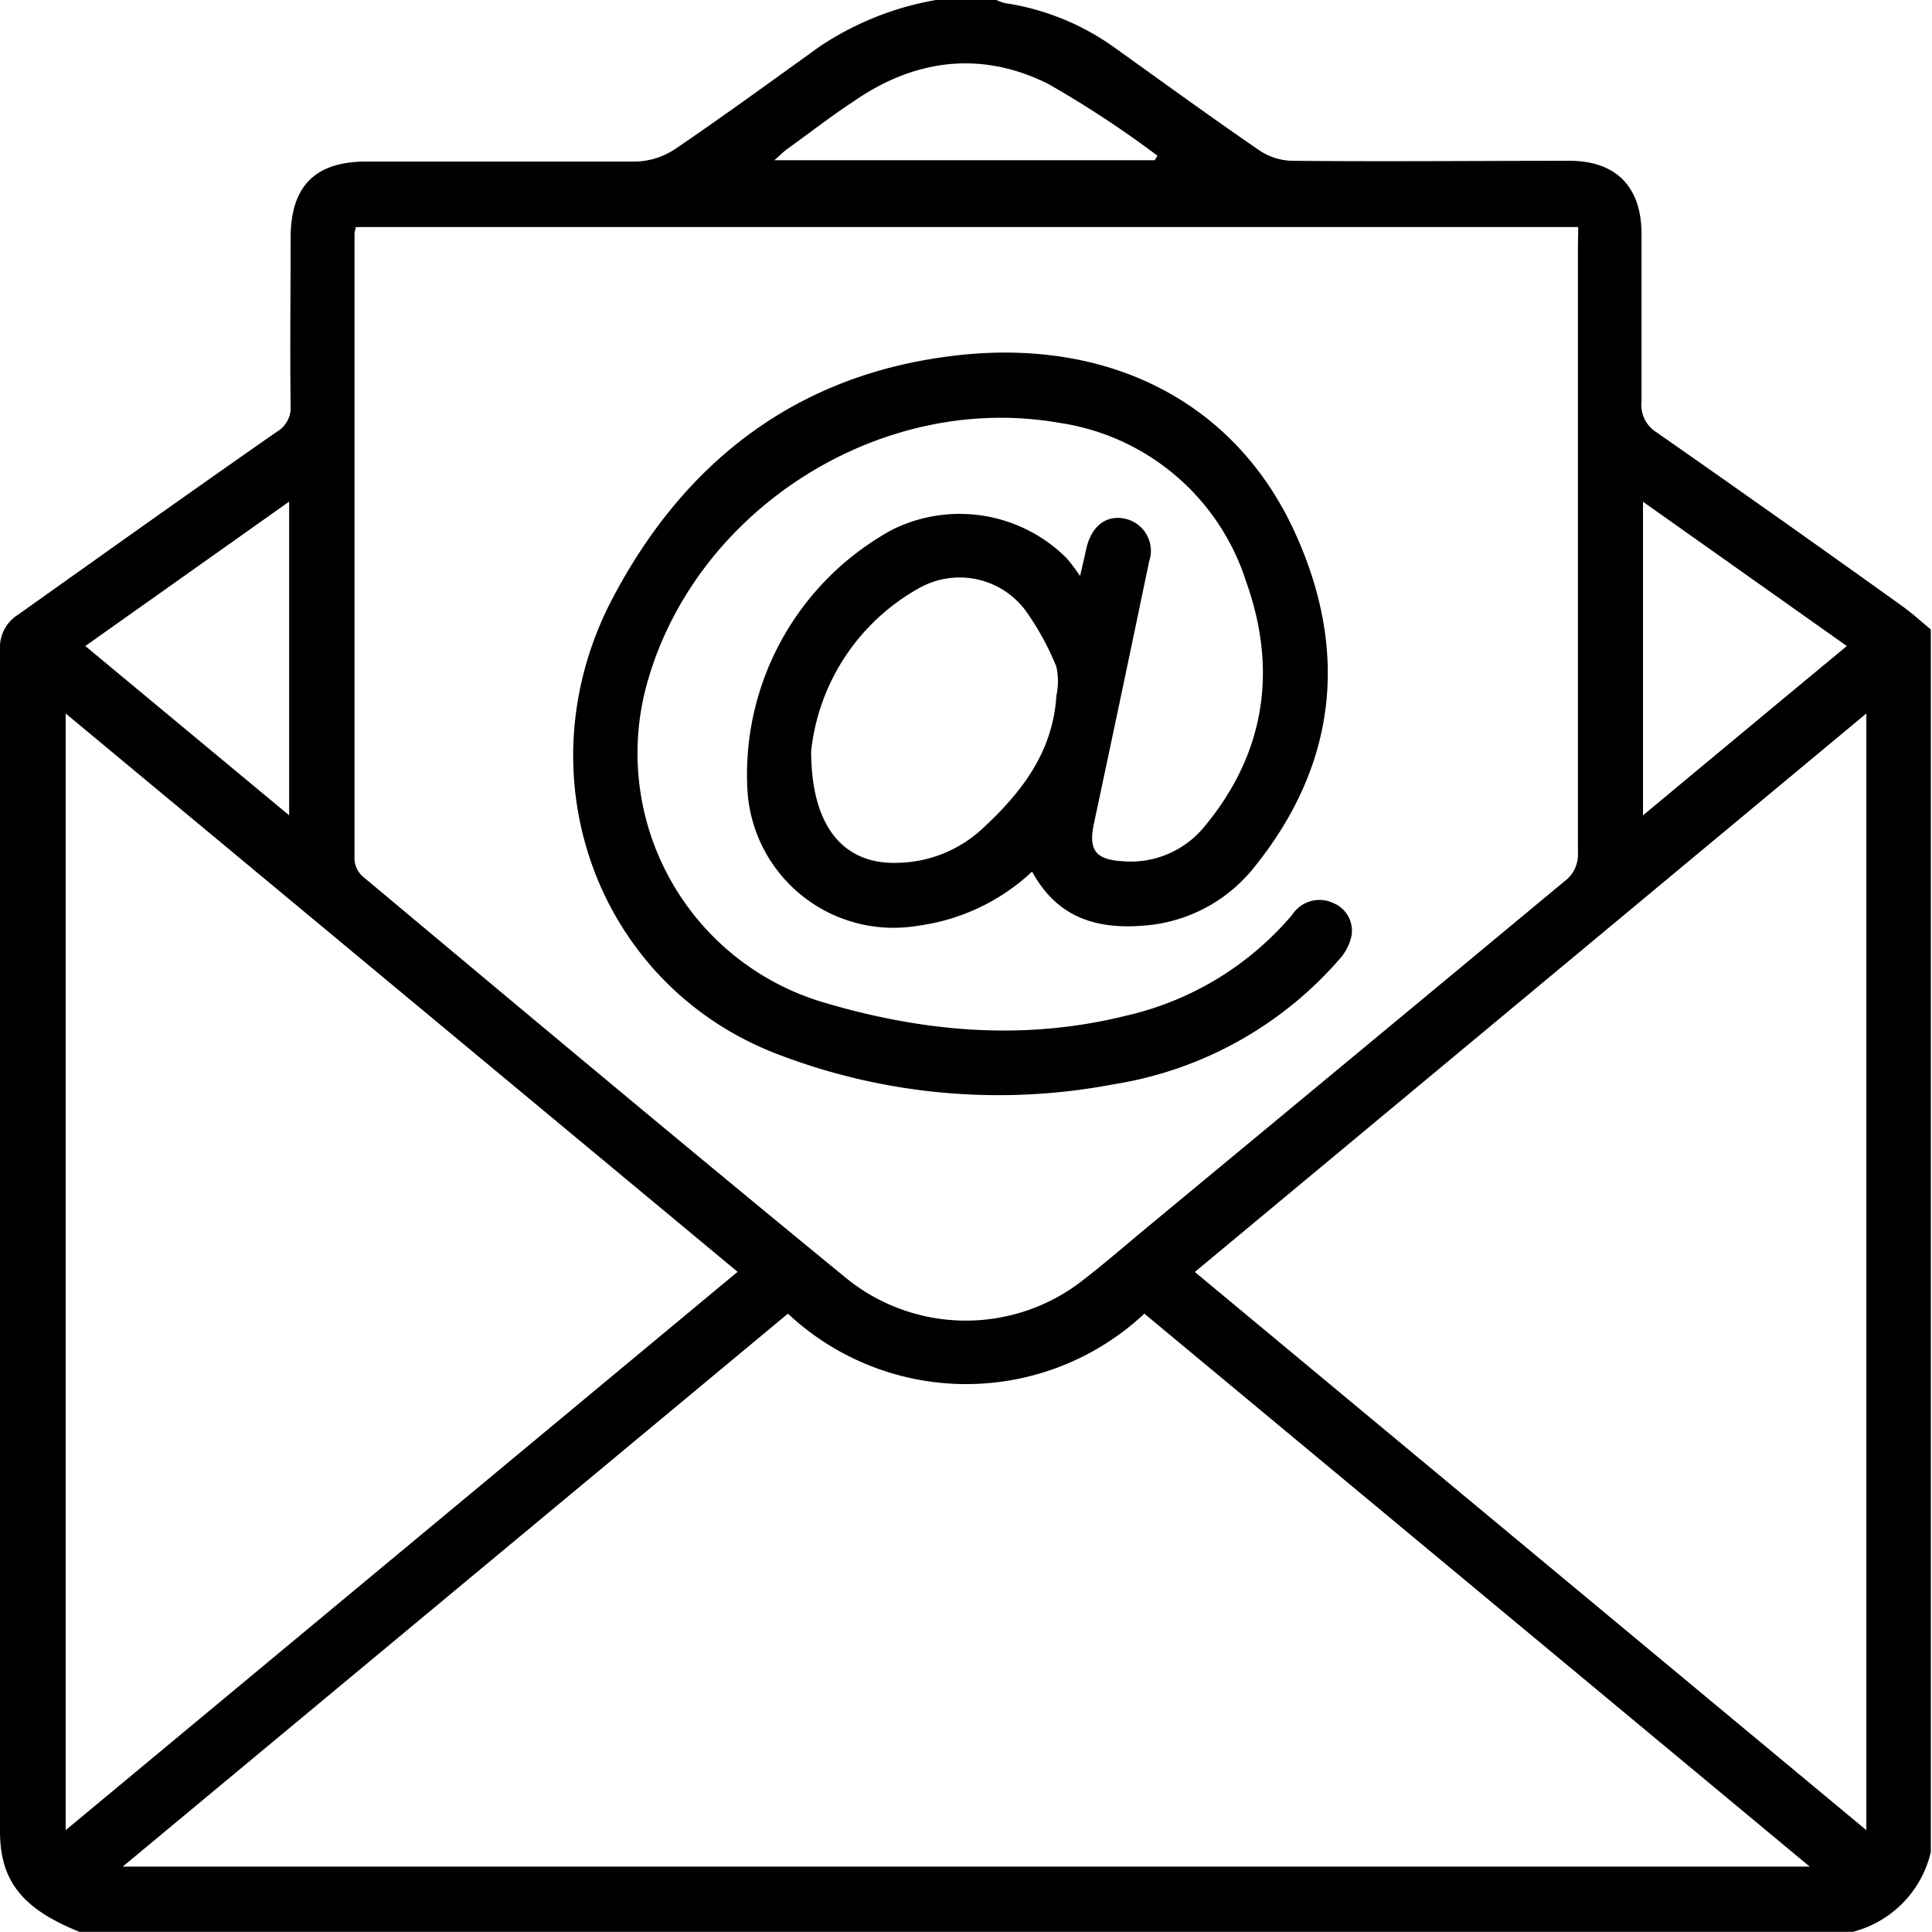
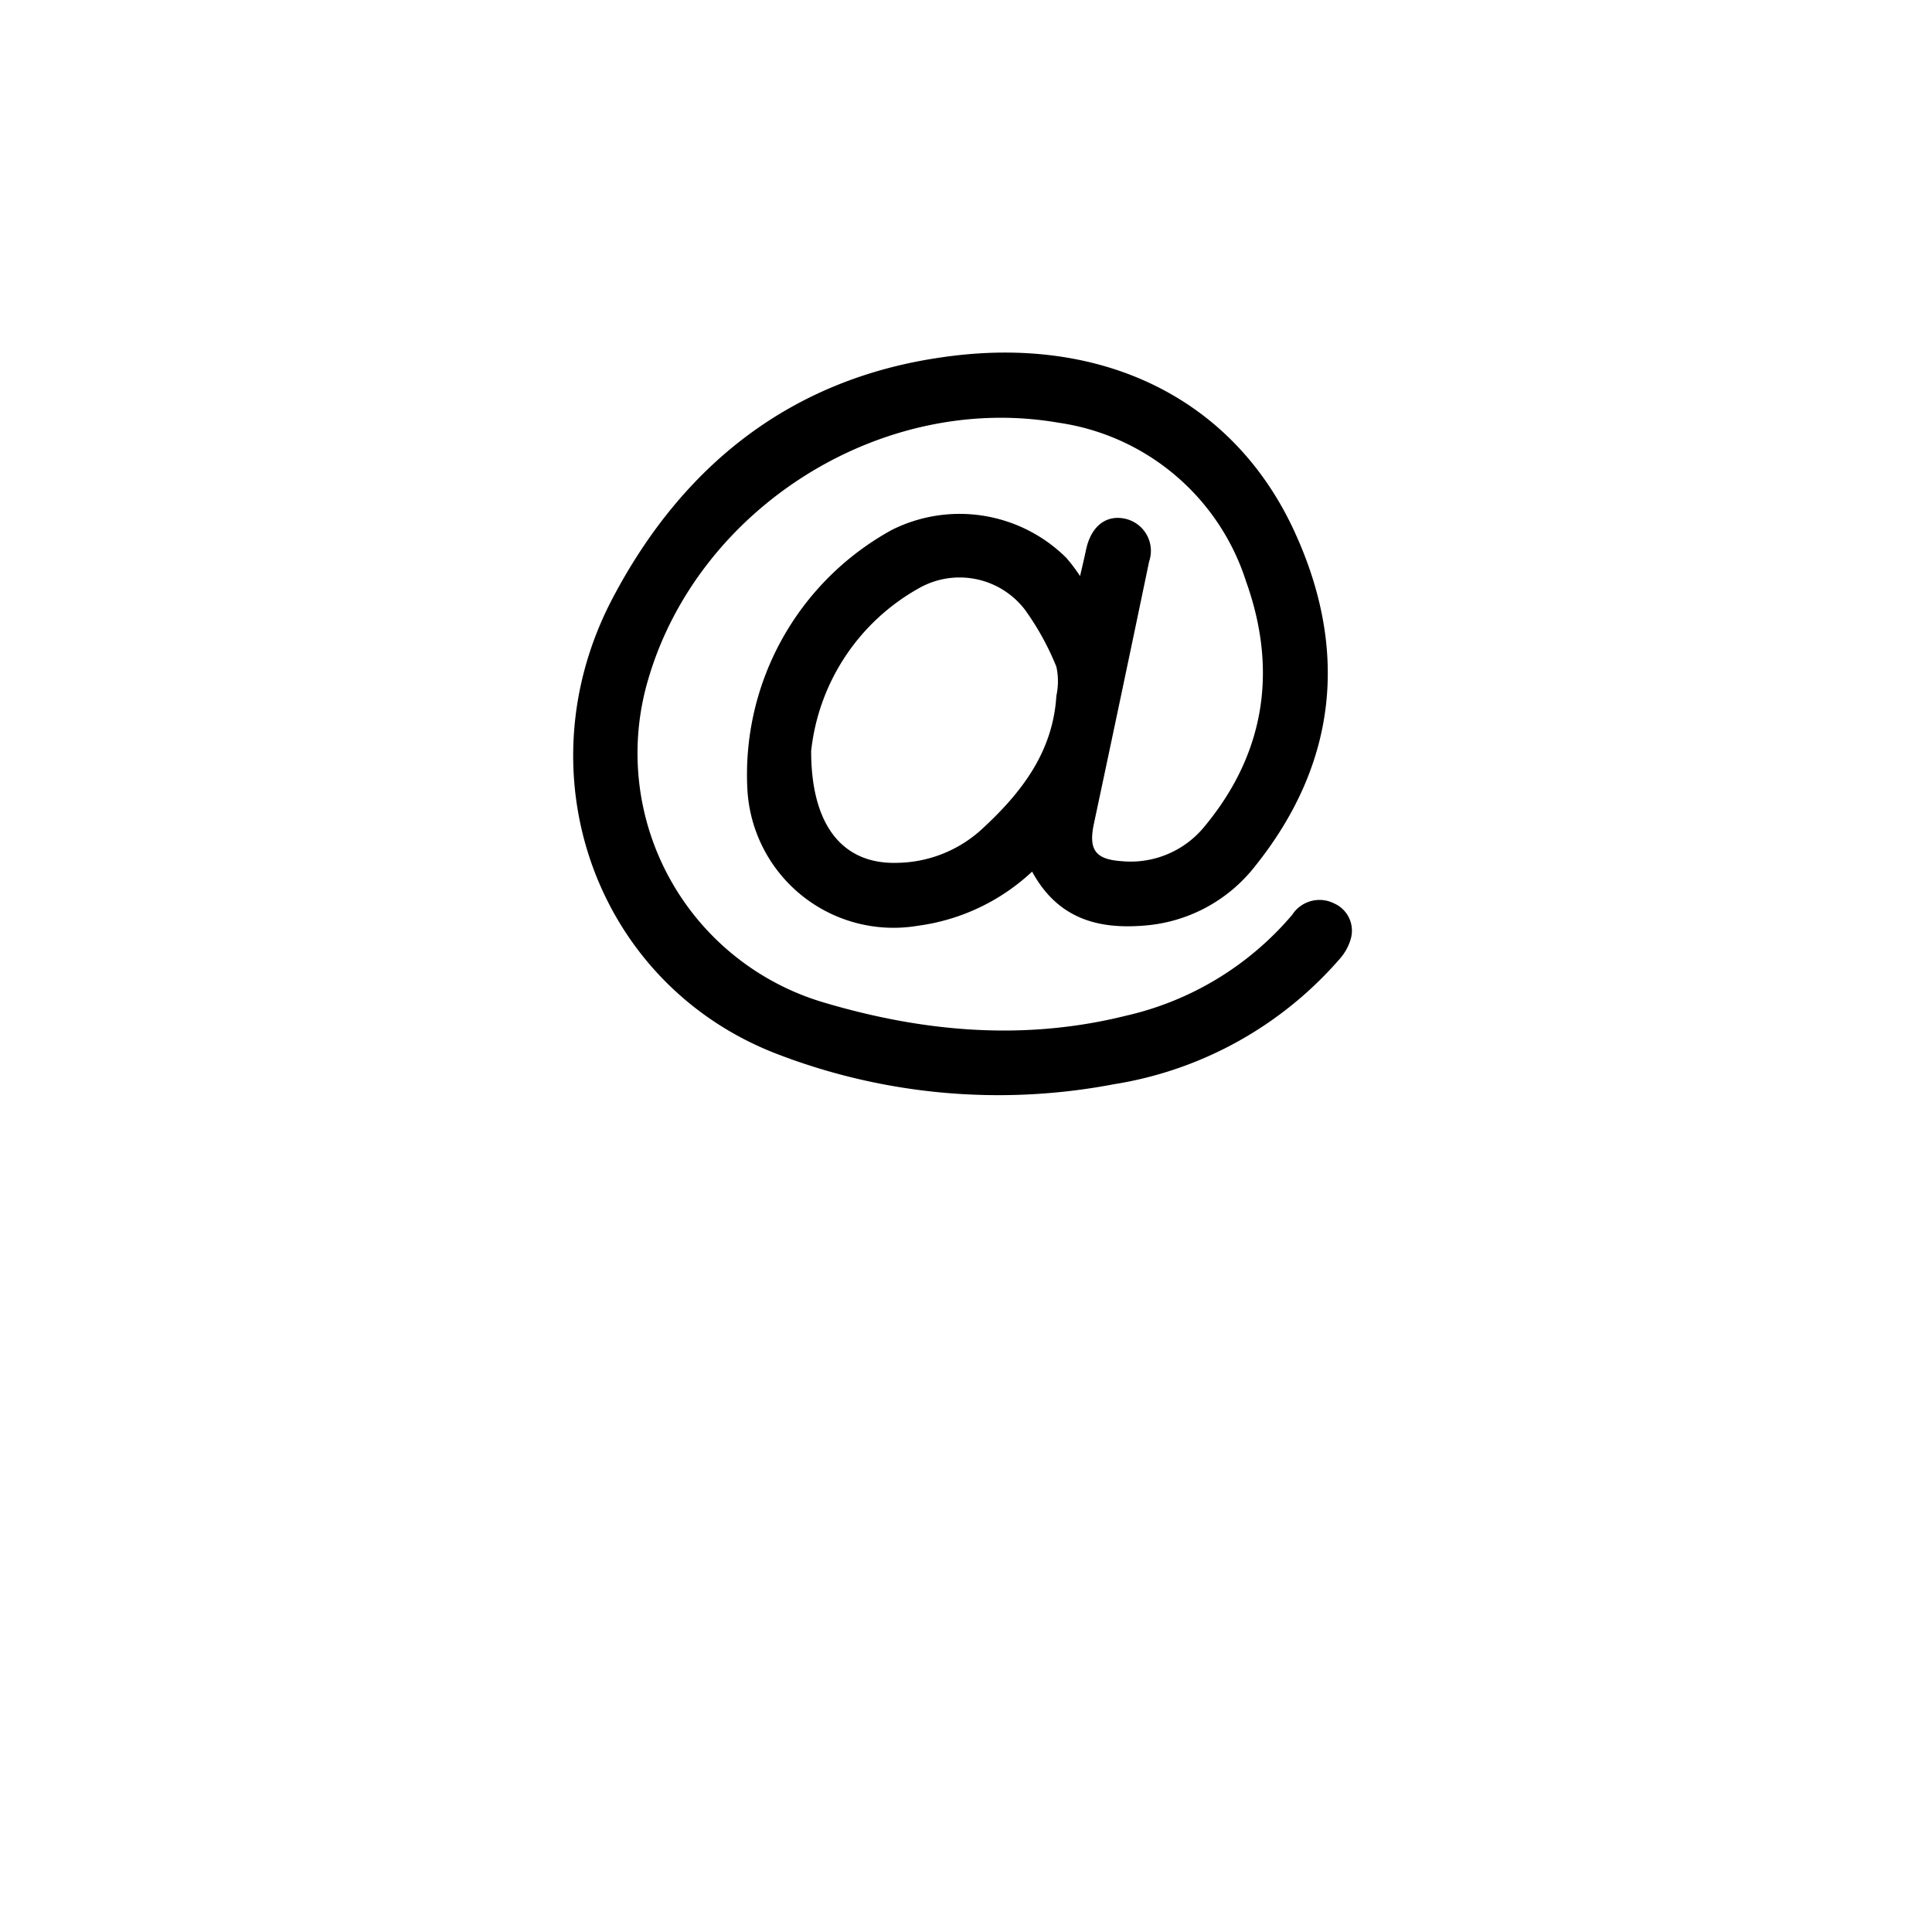
<svg xmlns="http://www.w3.org/2000/svg" viewBox="0 0 129.76 129.75">
  <title>mail</title>
  <g id="Layer_2" data-name="Layer 2">
    <g id="Layer_1-2" data-name="Layer 1">
-       <path d="M124.44,129.75H5.34C1.51,128.21,0,126.34,0,123q0-39.7,0-79.4a2.58,2.58,0,0,1,1.22-2.32C7,37.17,12.78,33.05,18.59,29a1.87,1.87,0,0,0,.93-1.75c-.05-3.76,0-7.52,0-11.27,0-3.48,1.64-5.13,5.09-5.13,6,0,12.08,0,18.11,0A5,5,0,0,0,45.36,10c3.28-2.23,6.48-4.57,9.7-6.88A20.29,20.29,0,0,1,62.86,0h4.06a3.1,3.1,0,0,0,.58.21A16.88,16.88,0,0,1,75,3.3c3.19,2.28,6.36,4.59,9.6,6.81a4.09,4.09,0,0,0,2.2.69c6.2.06,12.41,0,18.61,0,3.12,0,4.83,1.74,4.84,4.88,0,3.76,0,7.52,0,11.27a2.17,2.17,0,0,0,1,2.08c5.5,3.84,11,7.73,16.43,11.62.7.5,1.36,1.09,2,1.63v82.11A7.23,7.23,0,0,1,124.44,129.75ZM106,15.25H23.9a2.85,2.85,0,0,0-.09.44q0,21,0,42.06a1.67,1.67,0,0,0,.58,1.14c10.76,9,21.51,18,32.34,26.87a12.75,12.75,0,0,0,16.16.1c1.36-1.06,2.67-2.19,4-3.3Q91,70.88,105.09,59.18a2.23,2.23,0,0,0,.89-1.92q0-20.4,0-40.79ZM8.24,125.37H121.55L76.86,88.23a17.51,17.51,0,0,1-23.94,0ZM4.41,47.92v75l45.13-37.5Zm120.94,75v-75L80.25,85.43Zm-15-89.22V54.76c4.63-3.85,9.09-7.56,13.69-11.37ZM19.42,54.76V33.69L5.73,43.39Zm58.14-44,.18-.3a69.38,69.38,0,0,0-7.35-4.83c-4.47-2.23-8.92-1.67-13,1.14-1.53,1-3,2.15-4.52,3.24-.25.18-.46.4-.86.75Z" />
      <path d="M69.32,58.54a13.91,13.91,0,0,1-7.69,3.64A9.83,9.83,0,0,1,50.2,53.07a18.74,18.74,0,0,1,9.72-17.49,10.17,10.17,0,0,1,11.7,1.89,11.44,11.44,0,0,1,.92,1.22c.2-.85.31-1.33.41-1.8.33-1.51,1.29-2.29,2.52-2.07a2.21,2.21,0,0,1,1.71,2.89q-1.83,8.79-3.7,17.57c-.39,1.78.07,2.44,1.86,2.56a6.4,6.4,0,0,0,5.6-2.38C85,50.54,85.8,44.94,83.69,39.05a15.55,15.55,0,0,0-12.6-10.66c-11.88-2.06-24.2,5.71-27.56,17.26A17.46,17.46,0,0,0,55.26,67.31c6.7,2,13.49,2.62,20.36.91a20.63,20.63,0,0,0,11.17-6.78,2.18,2.18,0,0,1,2.8-.77,2,2,0,0,1,1.12,2.43A3.43,3.43,0,0,1,90,64.38a25.35,25.35,0,0,1-15.18,8.44,41.35,41.35,0,0,1-22.55-2C40.08,66.19,34.92,52,41.15,40.17,45.83,31.28,53.09,25.45,63.25,24,74,22.42,82.9,26.76,87,35.83c3.57,7.86,2.81,15.46-2.7,22.34a10.45,10.45,0,0,1-7.51,4C73.63,62.42,71,61.63,69.32,58.54Zm-14.84-8.1c0,5.1,2.19,7.64,5.83,7.51A8.59,8.59,0,0,0,66,55.64c2.63-2.43,4.72-5.15,4.95-8.91a4.59,4.59,0,0,0,0-1.95,18.16,18.16,0,0,0-2.12-3.84,5.53,5.53,0,0,0-7.17-1.4A14.27,14.27,0,0,0,54.48,50.44Z" />
    </g>
  </g>
</svg>